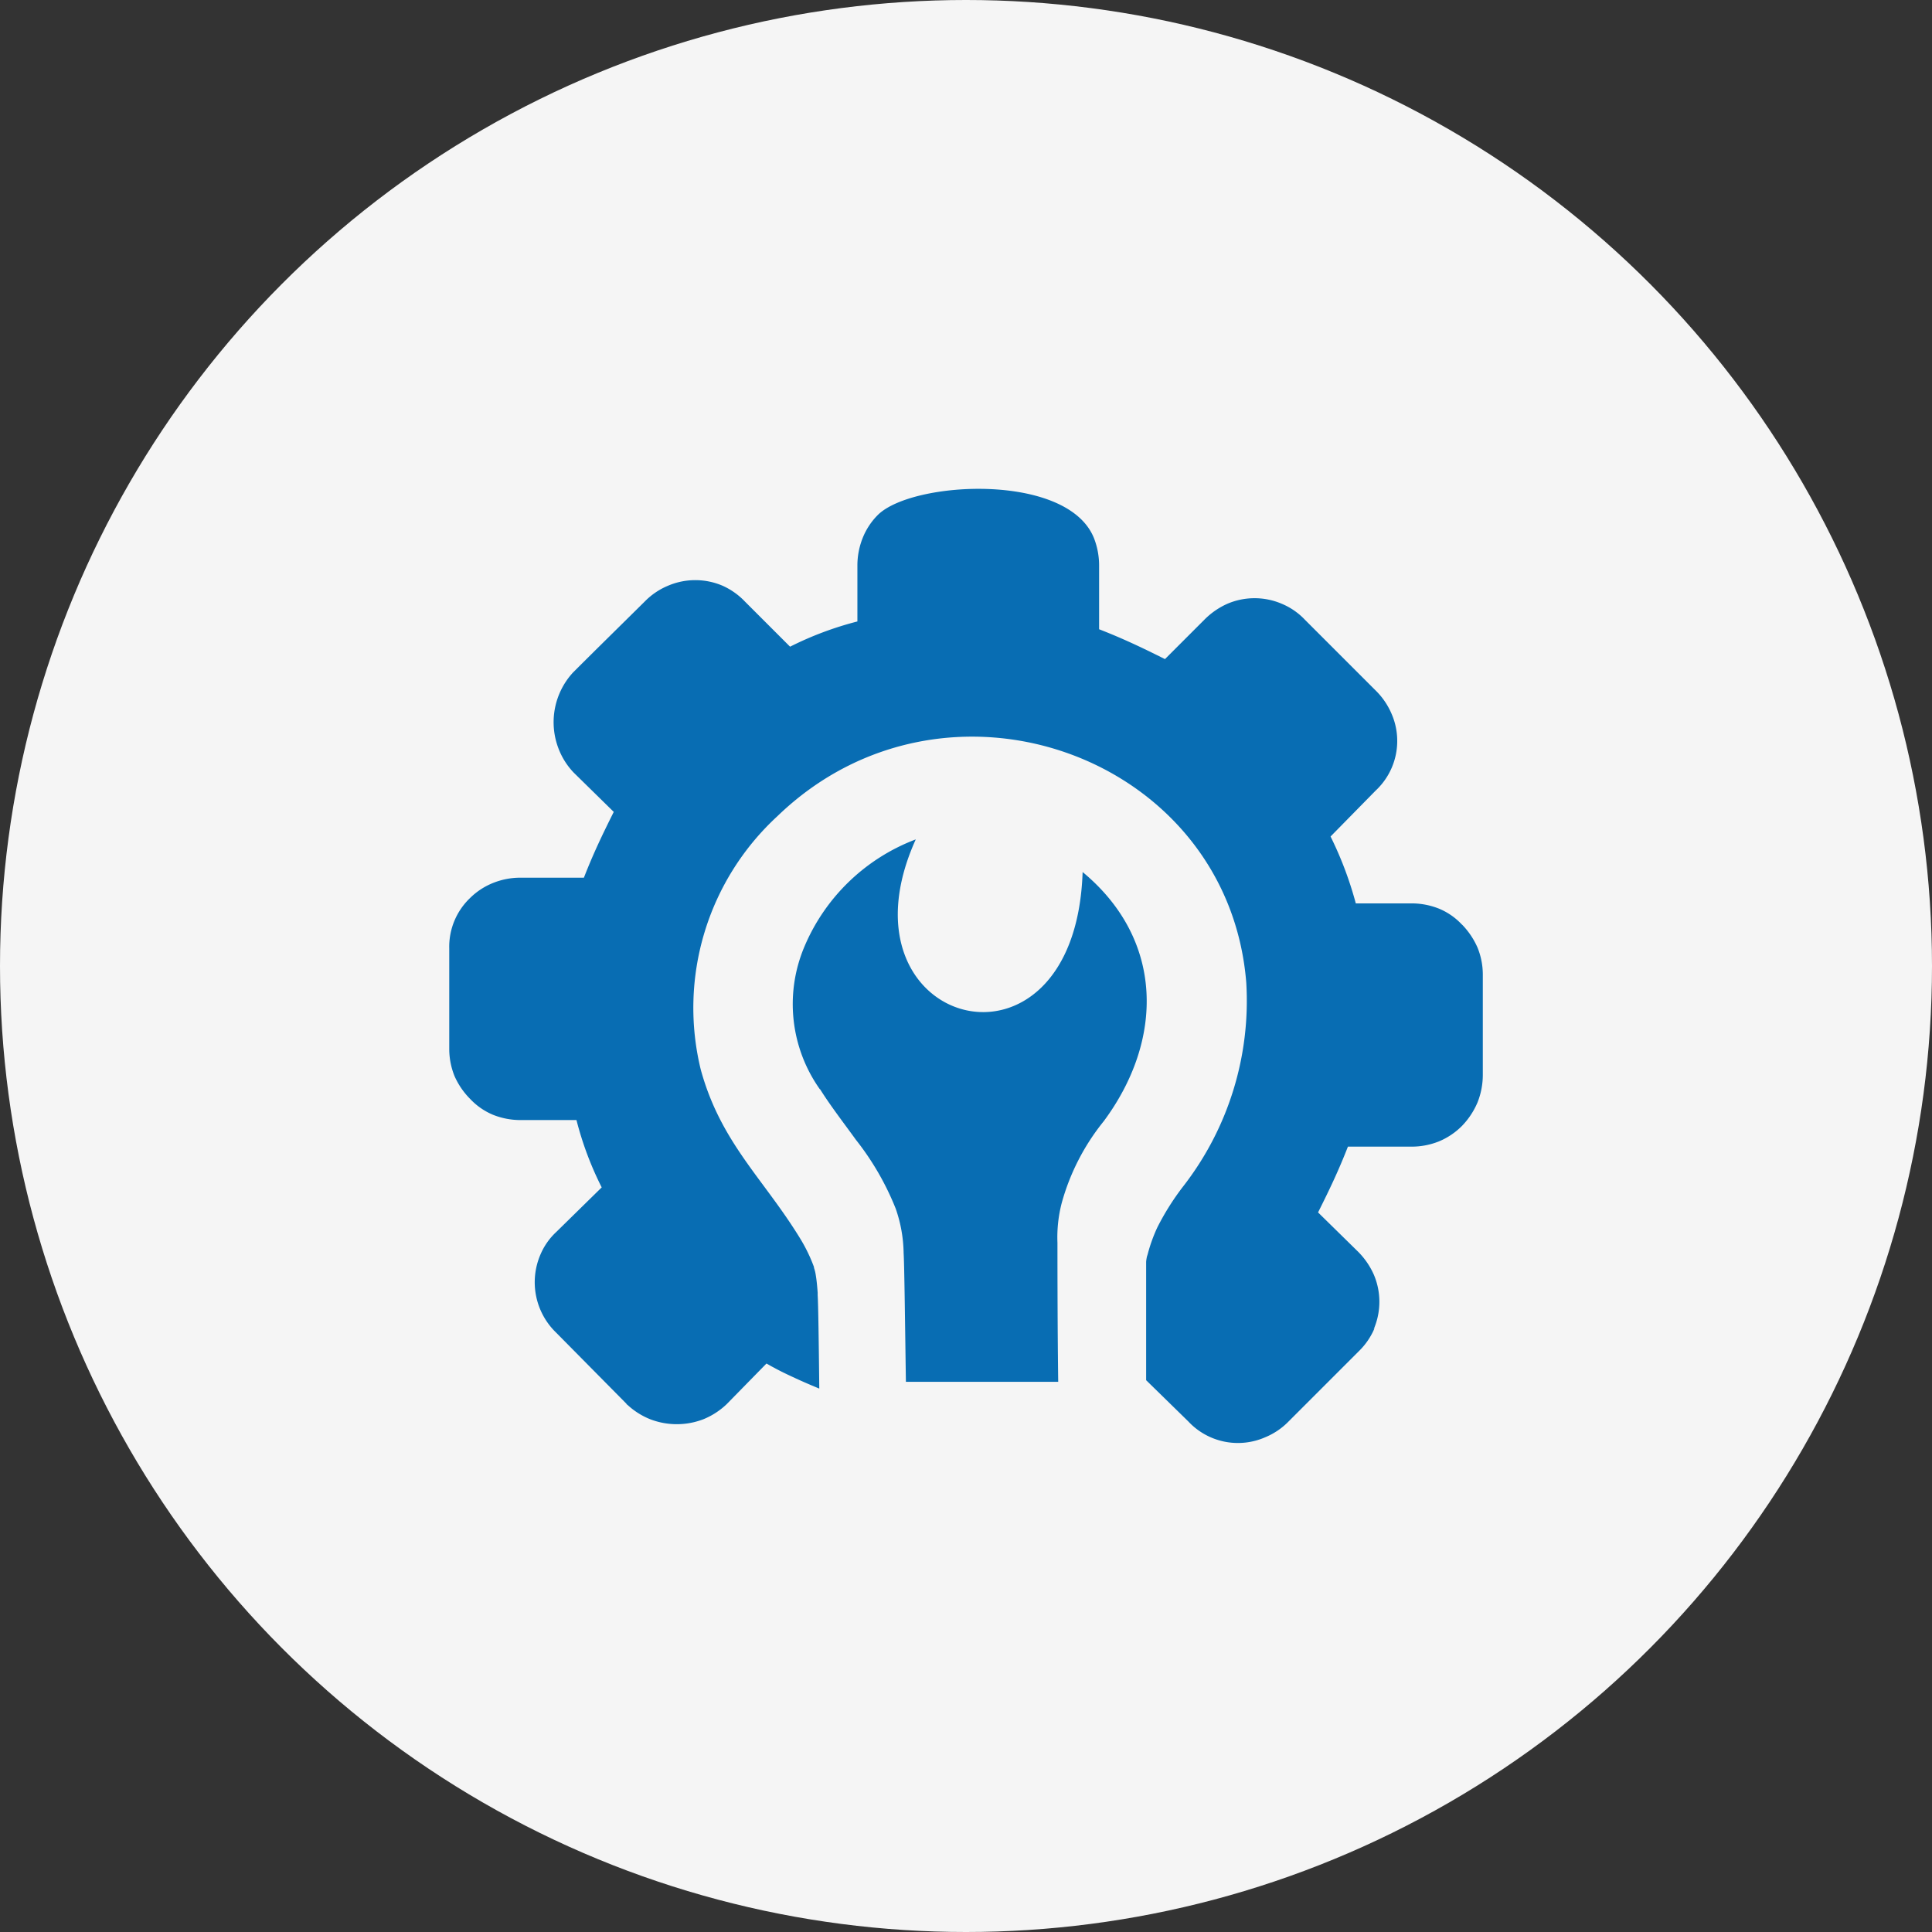
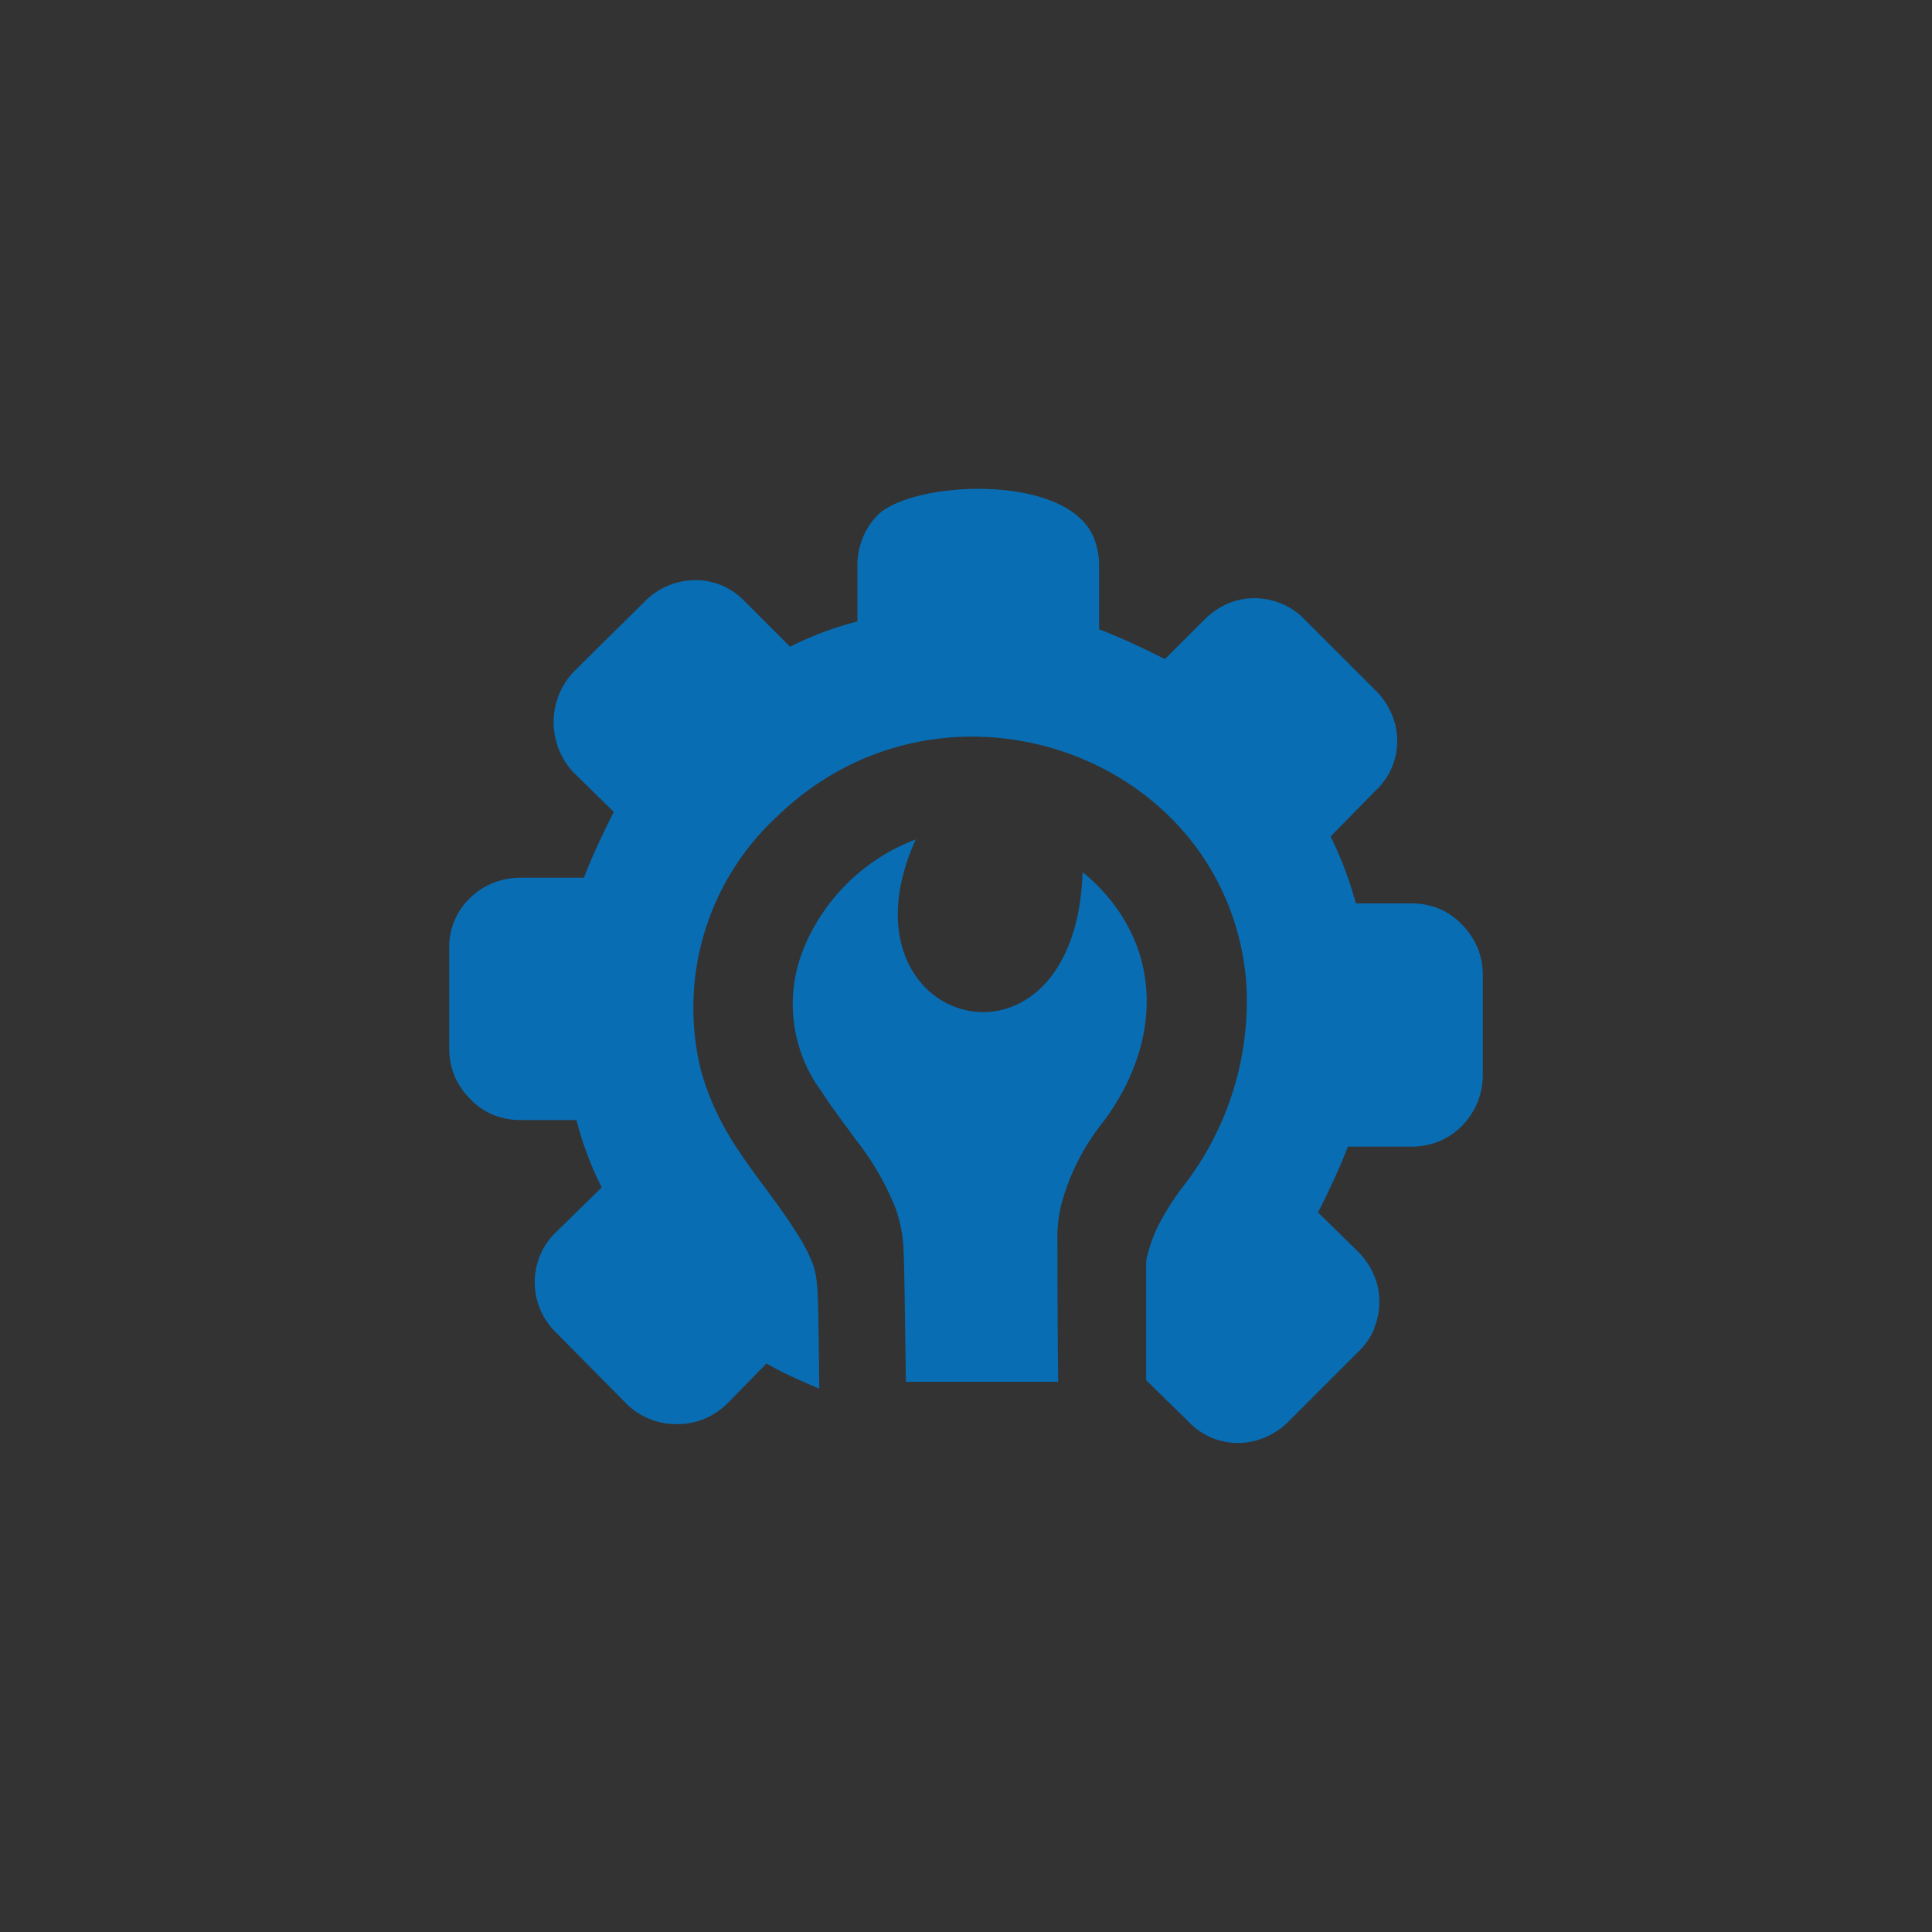
<svg xmlns="http://www.w3.org/2000/svg" width="66" height="66" viewBox="0 0 66 66">
  <rect x="0" y="0" width="66" height="66" fill="#333333" stroke="none" />
  <g id="Group_12268" data-name="Group 12268" transform="translate(-280 -4218)">
-     <circle id="Ellipse_76" data-name="Ellipse 76" cx="33" cy="33" r="33" transform="translate(280 4218)" fill="#f5f5f5" />
    <path id="customize-icon" d="M31.612,28.656a2.383,2.383,0,0,1-.529.782l-2.406,2.406h0a2.374,2.374,0,0,1-.8.543,2.319,2.319,0,0,1-2.633-.543l-1.437-1.405V26.966h0v-.575a1.249,1.249,0,0,1,.029-.181l.023-.072a5.377,5.377,0,0,1,.331-.92,8.746,8.746,0,0,1,.882-1.4,10.326,10.326,0,0,0,2.155-6.966C26.6,9.1,16.954,5.619,11.207,11.174a8.9,8.9,0,0,0-2.615,8.654c.684,2.5,2.155,3.736,3.4,5.777a5.461,5.461,0,0,1,.468.969h0V26.6a1.27,1.27,0,0,1,.06.241c.029.172.049.371.066.609v.089c.02.287.037,1.555.055,3.187-.239-.1-.477-.2-.724-.313s-.575-.264-.828-.405c-.083-.04-.167-.095-.253-.138L9.5,31.234l-.032.032a2.529,2.529,0,0,1-.785.506,2.525,2.525,0,0,1-1.819,0,2.509,2.509,0,0,1-.785-.5.024.024,0,0,1-.023-.026l-2.4-2.428a2.392,2.392,0,0,1-.54-2.673,2.256,2.256,0,0,1,.54-.77l1.552-1.523a11.3,11.3,0,0,1-.862-2.3H2.427a2.526,2.526,0,0,1-.934-.181,2.265,2.265,0,0,1-.77-.532,2.587,2.587,0,0,1-.543-.79A2.475,2.475,0,0,1,0,19.138V15.689a2.3,2.3,0,0,1,.713-1.724,2.362,2.362,0,0,1,.782-.512,2.5,2.5,0,0,1,.934-.181H4.6c.319-.819.629-1.466,1.02-2.247L4.249,9.68a2.449,2.449,0,0,1-.514-.813,2.506,2.506,0,0,1,.489-2.6c.813-.813,1.635-1.618,2.454-2.429A2.394,2.394,0,0,1,7.47,3.3a2.369,2.369,0,0,1,1.871,0,2.42,2.42,0,0,1,.764.543l1.538,1.538a11.369,11.369,0,0,1,2.3-.862V2.6a2.526,2.526,0,0,1,.181-.934,2.328,2.328,0,0,1,.532-.8c1.2-1.15,6.458-1.437,7.366.8A2.561,2.561,0,0,1,22.2,2.6V4.785c.819.319,1.469.629,2.25,1.02L25.795,4.46a2.587,2.587,0,0,1,.782-.543,2.362,2.362,0,0,1,1.868,0,2.3,2.3,0,0,1,.785.543l2.406,2.406a2.48,2.48,0,0,1,.552.8,2.32,2.32,0,0,1-.543,2.633l-1.538,1.566a12.344,12.344,0,0,1,.862,2.285h1.911a2.526,2.526,0,0,1,.934.181,2.236,2.236,0,0,1,.77.532l.026.023a2.661,2.661,0,0,1,.517.773,2.449,2.449,0,0,1,.181.908v3.449a2.549,2.549,0,0,1-.181.934,2.618,2.618,0,0,1-.529.8,2.408,2.408,0,0,1-.785.529,2.5,2.5,0,0,1-.934.181H30.7c-.322.825-.627,1.463-1.02,2.247l1.359,1.334a2.6,2.6,0,0,1,.543.785,2.362,2.362,0,0,1,0,1.868l.04-.029ZM12.661,20.5a5.034,5.034,0,0,1-.532-4.863,6.7,6.7,0,0,1,3.808-3.673c-2.908,6.429,5.446,8.728,5.7,1.115,2.8,2.322,2.773,5.748.721,8.513a7.681,7.681,0,0,0-1.437,2.8,4.664,4.664,0,0,0-.144,1.348c0,.434,0,2.874.026,4.754H15.6c-.026-1.724-.052-4.024-.078-4.4a4.788,4.788,0,0,0-.27-1.515,9.41,9.41,0,0,0-1.365-2.36c-.385-.535-.862-1.15-1.221-1.724Z" transform="translate(295.347 4234.711)" fill="#086db3" fill-rule="evenodd" />
  </g>
</svg>